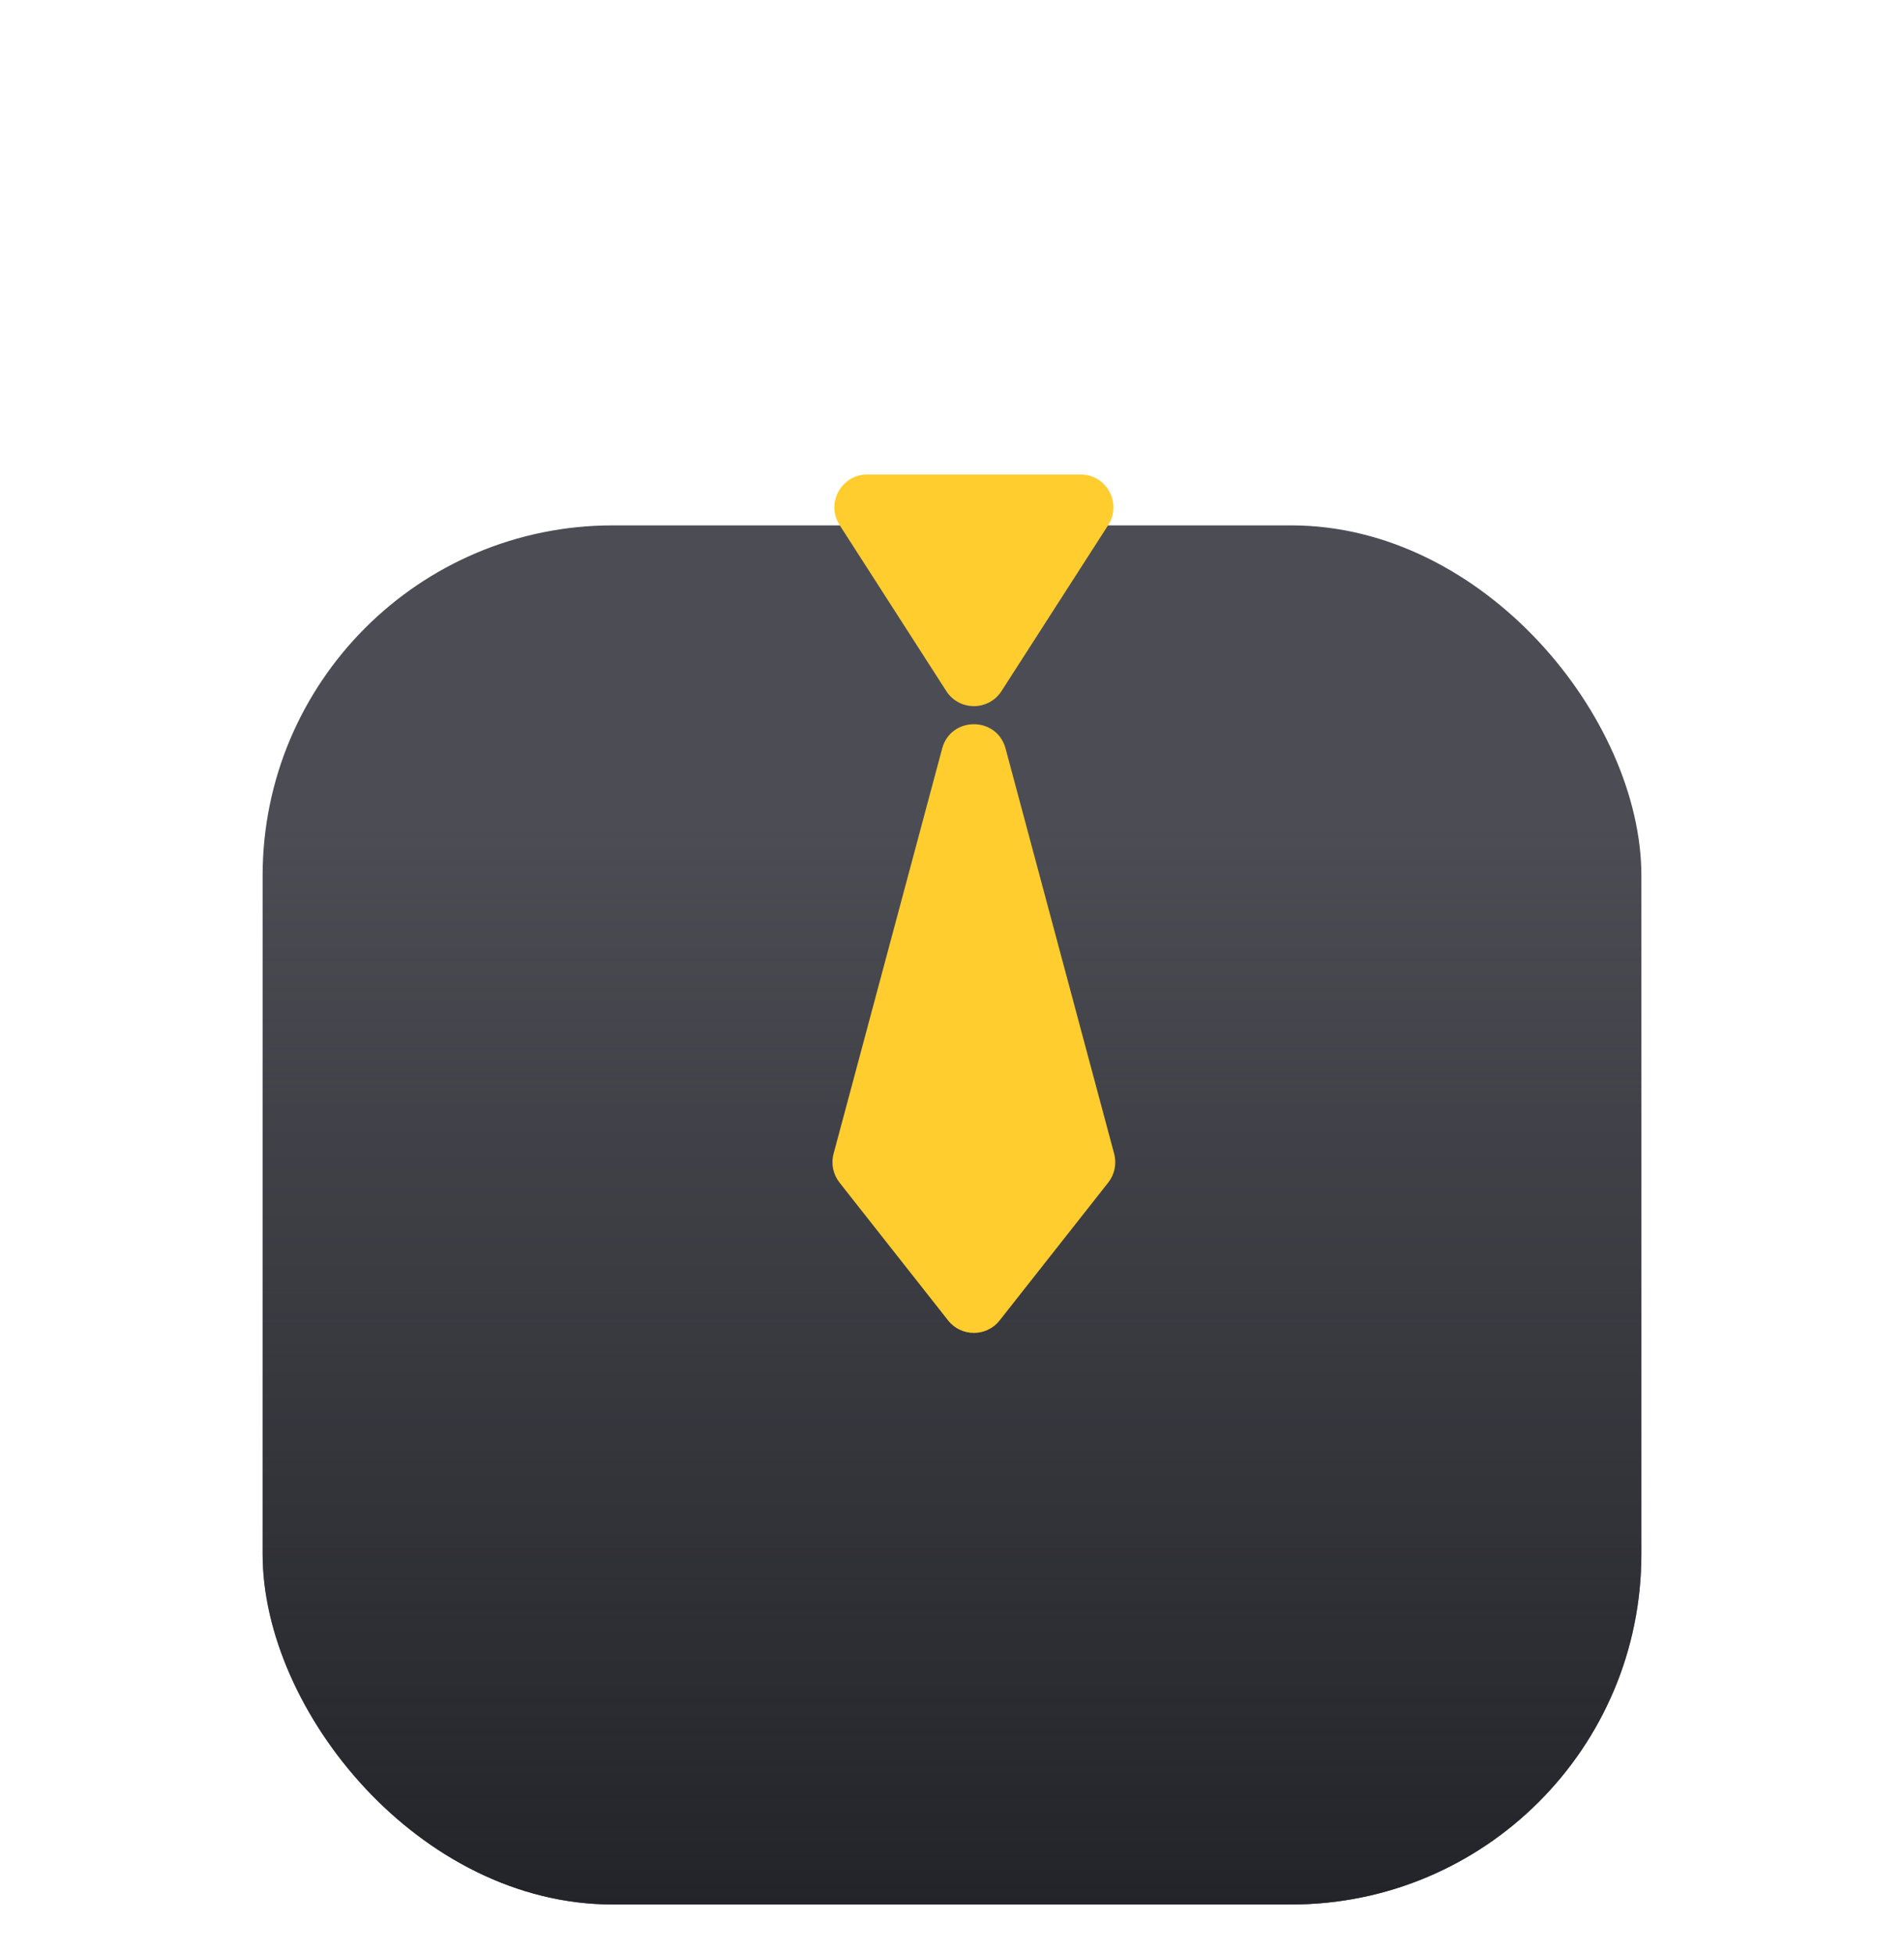
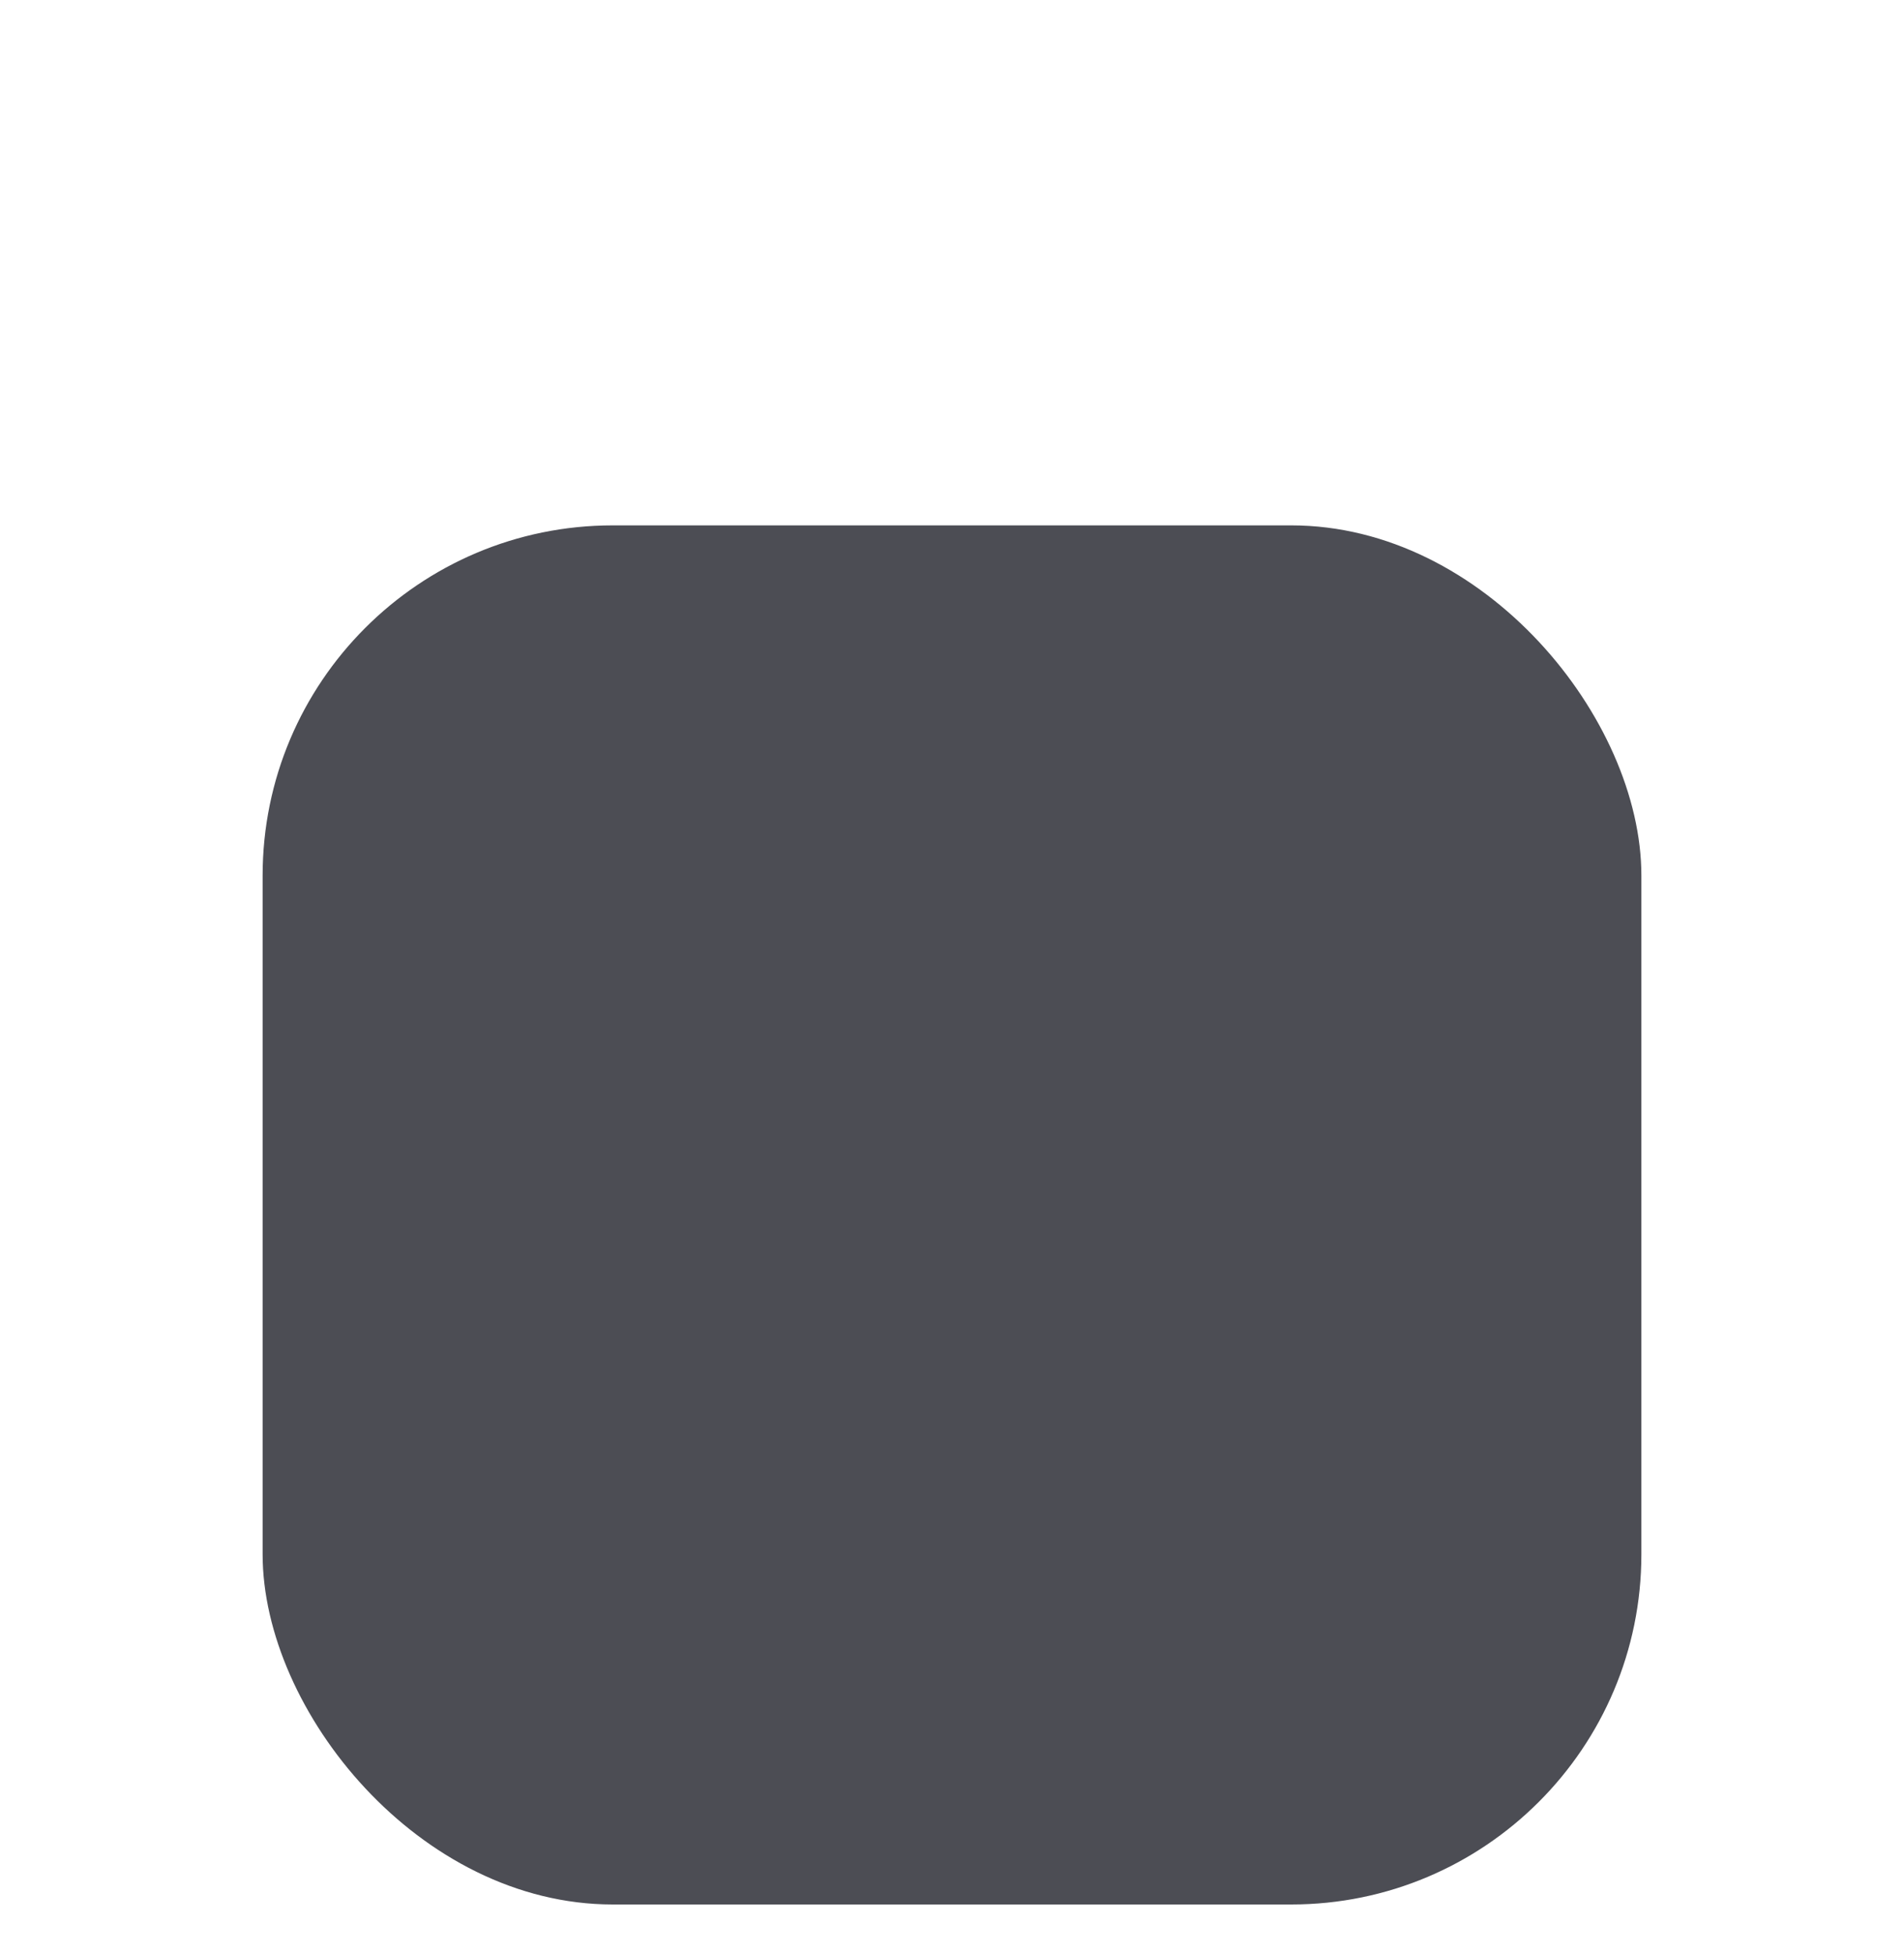
<svg xmlns="http://www.w3.org/2000/svg" width="116" height="119" viewBox="0 0 116 119" fill="none">
  <g filter="url(#filter0_dd_67_1470)">
    <rect x="16" y="8" width="84" height="84" rx="21.333" fill="#4C4D54" />
-     <rect x="16" y="8" width="84" height="84" rx="21.333" fill="url(#paint0_linear_67_1470)" />
  </g>
  <g filter="url(#filter1_dii_67_1470)">
-     <path d="M59.683 36.092L66.181 25.984C67.036 24.652 66.081 22.902 64.498 22.902L51.502 22.902C49.92 22.902 48.964 24.652 49.82 25.984L56.318 36.092C57.105 37.316 58.895 37.316 59.683 36.092Z" fill="#FFCD2E" />
-   </g>
+     </g>
  <g filter="url(#filter2_dii_67_1470)">
-     <path d="M49.451 64.273L56.066 39.594C56.596 37.618 59.4 37.618 59.93 39.594L66.545 64.273C66.709 64.883 66.575 65.533 66.184 66.029L59.569 74.425C58.769 75.441 57.228 75.441 56.427 74.425L49.812 66.029C49.422 65.533 49.288 64.883 49.451 64.273Z" fill="#FFCD2E" />
-   </g>
+     </g>
  <defs>
    <filter id="filter0_dd_67_1470" x="-1.90735e-06" y="-9.53674e-07" width="116" height="118.667" filterUnits="userSpaceOnUse" color-interpolation-filters="sRGB">
      <feFlood flood-opacity="0" result="BackgroundImageFix" />
      <feColorMatrix in="SourceAlpha" type="matrix" values="0 0 0 0 0 0 0 0 0 0 0 0 0 0 0 0 0 0 127 0" result="hardAlpha" />
      <feMorphology radius="10.667" operator="erode" in="SourceAlpha" result="effect1_dropShadow_67_1470" />
      <feOffset dy="16" />
      <feGaussianBlur stdDeviation="10.667" />
      <feComposite in2="hardAlpha" operator="out" />
      <feColorMatrix type="matrix" values="0 0 0 0 0 0 0 0 0 0 0 0 0 0 0 0 0 0 0.3 0" />
      <feBlend mode="normal" in2="BackgroundImageFix" result="effect1_dropShadow_67_1470" />
      <feColorMatrix in="SourceAlpha" type="matrix" values="0 0 0 0 0 0 0 0 0 0 0 0 0 0 0 0 0 0 127 0" result="hardAlpha" />
      <feOffset dy="8" />
      <feGaussianBlur stdDeviation="8" />
      <feComposite in2="hardAlpha" operator="out" />
      <feColorMatrix type="matrix" values="0 0 0 0 0 0 0 0 0 0 0 0 0 0 0 0 0 0 0.08 0" />
      <feBlend mode="normal" in2="effect1_dropShadow_67_1470" result="effect2_dropShadow_67_1470" />
      <feBlend mode="normal" in="SourceGraphic" in2="effect2_dropShadow_67_1470" result="shape" />
    </filter>
    <filter id="filter1_dii_67_1470" x="44.166" y="20.902" width="27.669" height="26.775" filterUnits="userSpaceOnUse" color-interpolation-filters="sRGB">
      <feFlood flood-opacity="0" result="BackgroundImageFix" />
      <feColorMatrix in="SourceAlpha" type="matrix" values="0 0 0 0 0 0 0 0 0 0 0 0 0 0 0 0 0 0 127 0" result="hardAlpha" />
      <feMorphology radius="2.667" operator="erode" in="SourceAlpha" result="effect1_dropShadow_67_1470" />
      <feOffset dy="5.333" />
      <feGaussianBlur stdDeviation="4" />
      <feComposite in2="hardAlpha" operator="out" />
      <feColorMatrix type="matrix" values="0 0 0 0 0 0 0 0 0 0 0 0 0 0 0 0 0 0 0.69 0" />
      <feBlend mode="normal" in2="BackgroundImageFix" result="effect1_dropShadow_67_1470" />
      <feBlend mode="normal" in="SourceGraphic" in2="effect1_dropShadow_67_1470" result="shape" />
      <feColorMatrix in="SourceAlpha" type="matrix" values="0 0 0 0 0 0 0 0 0 0 0 0 0 0 0 0 0 0 127 0" result="hardAlpha" />
      <feOffset dx="2.667" dy="2.667" />
      <feGaussianBlur stdDeviation="2" />
      <feComposite in2="hardAlpha" operator="arithmetic" k2="-1" k3="1" />
      <feColorMatrix type="matrix" values="0 0 0 0 1 0 0 0 0 1 0 0 0 0 1 0 0 0 0.4 0" />
      <feBlend mode="normal" in2="shape" result="effect2_innerShadow_67_1470" />
      <feColorMatrix in="SourceAlpha" type="matrix" values="0 0 0 0 0 0 0 0 0 0 0 0 0 0 0 0 0 0 127 0" result="hardAlpha" />
      <feOffset dx="-1.333" dy="-2" />
      <feGaussianBlur stdDeviation="2" />
      <feComposite in2="hardAlpha" operator="arithmetic" k2="-1" k3="1" />
      <feColorMatrix type="matrix" values="0 0 0 0 0.408 0 0 0 0 0.176 0 0 0 0 0.009 0 0 0 0.6 0" />
      <feBlend mode="normal" in2="effect2_innerShadow_67_1470" result="effect3_innerShadow_67_1470" />
    </filter>
    <filter id="filter2_dii_67_1470" x="44.05" y="36.112" width="27.897" height="49.742" filterUnits="userSpaceOnUse" color-interpolation-filters="sRGB">
      <feFlood flood-opacity="0" result="BackgroundImageFix" />
      <feColorMatrix in="SourceAlpha" type="matrix" values="0 0 0 0 0 0 0 0 0 0 0 0 0 0 0 0 0 0 127 0" result="hardAlpha" />
      <feMorphology radius="2.667" operator="erode" in="SourceAlpha" result="effect1_dropShadow_67_1470" />
      <feOffset dy="5.333" />
      <feGaussianBlur stdDeviation="4" />
      <feComposite in2="hardAlpha" operator="out" />
      <feColorMatrix type="matrix" values="0 0 0 0 0 0 0 0 0 0 0 0 0 0 0 0 0 0 0.69 0" />
      <feBlend mode="normal" in2="BackgroundImageFix" result="effect1_dropShadow_67_1470" />
      <feBlend mode="normal" in="SourceGraphic" in2="effect1_dropShadow_67_1470" result="shape" />
      <feColorMatrix in="SourceAlpha" type="matrix" values="0 0 0 0 0 0 0 0 0 0 0 0 0 0 0 0 0 0 127 0" result="hardAlpha" />
      <feOffset dx="2.667" dy="2.667" />
      <feGaussianBlur stdDeviation="2" />
      <feComposite in2="hardAlpha" operator="arithmetic" k2="-1" k3="1" />
      <feColorMatrix type="matrix" values="0 0 0 0 1 0 0 0 0 1 0 0 0 0 1 0 0 0 0.4 0" />
      <feBlend mode="normal" in2="shape" result="effect2_innerShadow_67_1470" />
      <feColorMatrix in="SourceAlpha" type="matrix" values="0 0 0 0 0 0 0 0 0 0 0 0 0 0 0 0 0 0 127 0" result="hardAlpha" />
      <feOffset dx="-1.333" dy="-2" />
      <feGaussianBlur stdDeviation="2" />
      <feComposite in2="hardAlpha" operator="arithmetic" k2="-1" k3="1" />
      <feColorMatrix type="matrix" values="0 0 0 0 0.408 0 0 0 0 0.176 0 0 0 0 0.009 0 0 0 0.6 0" />
      <feBlend mode="normal" in2="effect2_innerShadow_67_1470" result="effect3_innerShadow_67_1470" />
    </filter>
    <linearGradient id="paint0_linear_67_1470" x1="58" y1="92" x2="58" y2="26.29" gradientUnits="userSpaceOnUse">
      <stop stop-color="#232429" />
      <stop offset="1" stop-color="#232429" stop-opacity="0" />
    </linearGradient>
  </defs>
</svg>